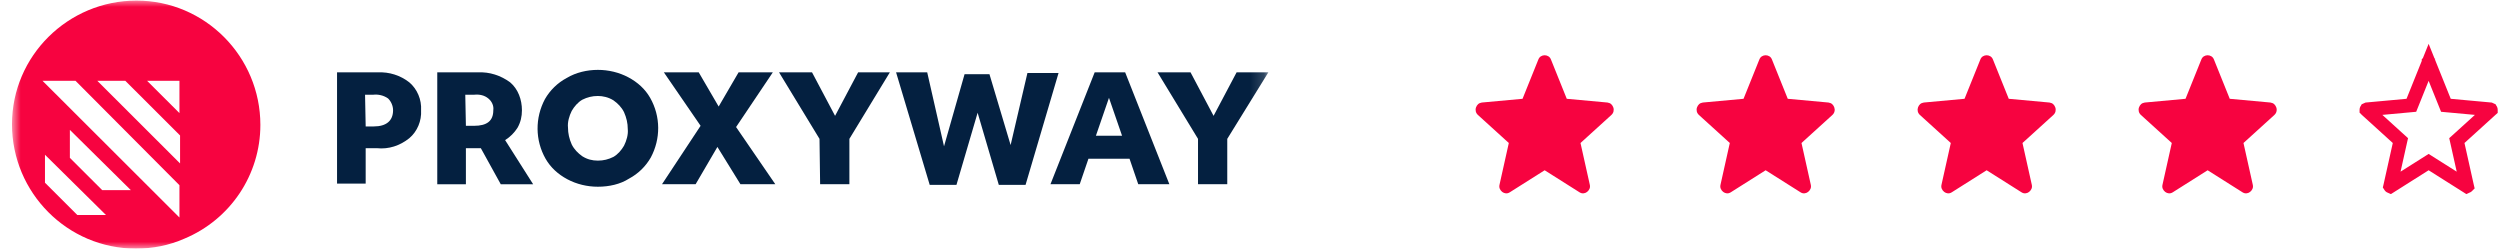
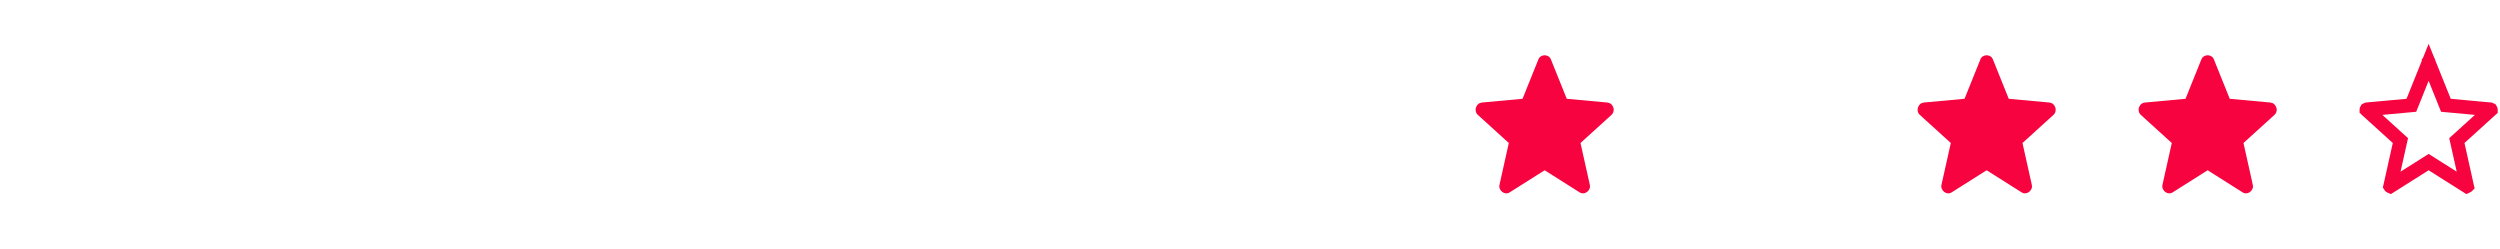
<svg xmlns="http://www.w3.org/2000/svg" width="181" height="18" viewBox="0 0 181 18" fill="none">
  <mask id="mask0_9020_46027" style="mask-type:luminance" maskUnits="userSpaceOnUse" x="0" y="0" width="92" height="18">
-     <path d="M91.833 0H0.833V18H91.833V0Z" fill="white" />
-   </mask>
+     </mask>
  <g mask="url(#mask0_9020_46027)">
    <path d="M24.402 5.239H27.331C28.188 5.194 28.999 5.464 29.63 5.959C30.216 6.454 30.531 7.219 30.486 7.984C30.531 8.749 30.216 9.514 29.63 10.009C28.954 10.549 28.142 10.819 27.286 10.729H26.475V13.294H24.402V5.239ZM26.475 9.154H27.061C27.962 9.154 28.458 8.749 28.458 7.984C28.458 7.669 28.323 7.354 28.098 7.129C27.782 6.904 27.376 6.814 27.016 6.859H26.43L26.475 9.154Z" fill="#042040" />
    <path d="M31.658 5.239H34.588C35.444 5.194 36.255 5.464 36.931 5.959C37.517 6.454 37.788 7.219 37.788 7.984C37.788 8.434 37.698 8.839 37.472 9.244C37.247 9.604 36.931 9.919 36.571 10.144L38.599 13.339H36.255L34.813 10.729H34.633C34.588 10.729 34.498 10.729 34.453 10.729C34.407 10.729 34.362 10.729 34.317 10.729H33.731V13.339H31.658V5.239ZM33.731 9.109H34.317C35.264 9.109 35.715 8.749 35.715 7.984C35.76 7.669 35.624 7.354 35.354 7.129C35.084 6.904 34.723 6.814 34.317 6.859H33.686L33.731 9.109Z" fill="#042040" />
    <path d="M43.286 13.519C42.52 13.519 41.754 13.339 41.078 12.979C40.402 12.619 39.861 12.124 39.5 11.494C38.734 10.144 38.734 8.524 39.455 7.174C39.816 6.544 40.357 6.004 41.033 5.644C41.709 5.239 42.52 5.059 43.286 5.059C44.053 5.059 44.819 5.239 45.495 5.599C46.171 5.959 46.712 6.454 47.072 7.084C47.839 8.434 47.839 10.054 47.117 11.404C46.757 12.034 46.216 12.574 45.54 12.934C44.909 13.339 44.098 13.519 43.286 13.519ZM43.286 11.629C43.692 11.629 44.053 11.539 44.413 11.359C44.729 11.179 44.999 10.864 45.179 10.549C45.36 10.189 45.495 9.739 45.45 9.334C45.45 8.929 45.36 8.524 45.179 8.119C44.999 7.759 44.729 7.489 44.413 7.264C44.053 7.039 43.647 6.949 43.286 6.949C42.881 6.949 42.52 7.039 42.16 7.219C41.844 7.399 41.574 7.714 41.393 8.029C41.213 8.389 41.078 8.839 41.123 9.244C41.123 9.649 41.213 10.054 41.393 10.459C41.574 10.819 41.844 11.089 42.16 11.314C42.52 11.539 42.881 11.629 43.286 11.629Z" fill="#042040" />
    <path d="M50.723 9.108L48.064 5.238H50.588L52.031 7.713L53.473 5.238H55.952L53.292 9.198L56.132 13.338H53.608L51.94 10.638L50.363 13.338H47.929L50.723 9.108Z" fill="#042040" />
    <path d="M59.332 10.053L56.403 5.238H58.791L60.459 8.388L62.127 5.238H64.425L61.496 10.053V13.338H59.377L59.332 10.053Z" fill="#042040" />
-     <path d="M64.876 5.238H67.13L68.347 10.593L69.834 5.373H71.637L73.169 10.503L74.386 5.283H76.64L74.251 13.383H72.313L70.78 8.163L69.248 13.383H67.31L64.876 5.238Z" fill="#042040" />
    <path d="M79.254 5.238H81.462L84.662 13.338H82.409L81.778 11.493H78.803L78.172 13.338H76.054L79.254 5.238ZM81.237 9.828L80.29 7.083L79.344 9.828H81.237Z" fill="#042040" />
    <path d="M86.736 10.053L83.806 5.238H86.195L87.863 8.388L89.53 5.238H91.829L88.854 10.053V13.338H86.736V10.053Z" fill="#042040" />
-     <path d="M9.837 17.998C4.879 17.998 0.868 13.948 0.868 8.998C0.868 4.048 4.924 0.043 9.882 0.043C14.84 0.043 18.851 4.093 18.851 9.043C18.851 12.643 16.688 15.883 13.352 17.278C12.226 17.773 11.054 17.998 9.837 17.998ZM3.076 5.848L12.992 15.748V13.408L5.465 5.848H3.076ZM3.256 11.203V13.228L5.6 15.568H7.674L3.256 11.203ZM5.059 9.403V11.428L7.403 13.768H9.476L5.059 9.403ZM9.071 5.848H7.043L13.037 11.833V9.808L9.071 5.848ZM10.648 5.848L12.992 8.188V5.848H10.648Z" fill="#F70340" />
  </g>
  <path d="M111.833 12.327L109.304 13.925C109.21 13.983 109.116 14.007 109.021 13.998C108.927 13.989 108.841 13.956 108.765 13.898C108.688 13.84 108.629 13.765 108.587 13.672C108.545 13.579 108.539 13.476 108.567 13.363L109.238 10.353L107.006 8.327C106.923 8.251 106.87 8.163 106.847 8.063C106.824 7.963 106.83 7.866 106.865 7.771C106.9 7.677 106.95 7.6 107.016 7.54C107.082 7.48 107.172 7.441 107.286 7.423L110.232 7.153L111.376 4.311C111.417 4.205 111.48 4.127 111.565 4.076C111.649 4.025 111.739 4 111.833 4C111.927 4 112.017 4.025 112.101 4.076C112.186 4.127 112.249 4.205 112.29 4.311L113.434 7.153L116.38 7.423C116.494 7.441 116.584 7.48 116.65 7.54C116.716 7.6 116.766 7.677 116.801 7.771C116.836 7.866 116.842 7.963 116.819 8.063C116.797 8.163 116.743 8.251 116.66 8.327L114.428 10.353L115.099 13.363C115.127 13.476 115.121 13.579 115.079 13.672C115.037 13.765 114.978 13.84 114.901 13.898C114.825 13.956 114.739 13.989 114.645 13.998C114.55 14.007 114.456 13.983 114.362 13.925L111.833 12.327Z" fill="#F70340" />
-   <path d="M127.833 12.327L125.304 13.925C125.21 13.983 125.116 14.007 125.021 13.998C124.927 13.989 124.841 13.956 124.765 13.898C124.688 13.84 124.629 13.765 124.587 13.672C124.545 13.579 124.539 13.476 124.567 13.363L125.238 10.353L123.006 8.327C122.923 8.251 122.87 8.163 122.847 8.063C122.824 7.963 122.83 7.866 122.865 7.771C122.9 7.677 122.95 7.6 123.016 7.54C123.082 7.48 123.172 7.441 123.286 7.423L126.232 7.153L127.376 4.311C127.417 4.205 127.48 4.127 127.565 4.076C127.649 4.025 127.739 4 127.833 4C127.927 4 128.016 4.025 128.101 4.076C128.186 4.127 128.249 4.205 128.29 4.311L129.434 7.153L132.38 7.423C132.494 7.441 132.584 7.48 132.65 7.54C132.716 7.6 132.766 7.677 132.801 7.771C132.836 7.866 132.842 7.963 132.819 8.063C132.797 8.163 132.743 8.251 132.66 8.327L130.428 10.353L131.099 13.363C131.127 13.476 131.121 13.579 131.079 13.672C131.037 13.765 130.978 13.84 130.901 13.898C130.825 13.956 130.739 13.989 130.645 13.998C130.55 14.007 130.456 13.983 130.362 13.925L127.833 12.327Z" fill="#F70340" />
  <path d="M143.833 12.327L141.304 13.925C141.21 13.983 141.116 14.007 141.021 13.998C140.927 13.989 140.841 13.956 140.765 13.898C140.688 13.84 140.629 13.765 140.587 13.672C140.545 13.579 140.539 13.476 140.567 13.363L141.238 10.353L139.006 8.327C138.923 8.251 138.87 8.163 138.847 8.063C138.824 7.963 138.83 7.866 138.865 7.771C138.9 7.677 138.95 7.6 139.016 7.54C139.082 7.48 139.172 7.441 139.286 7.423L142.232 7.153L143.376 4.311C143.417 4.205 143.48 4.127 143.565 4.076C143.649 4.025 143.739 4 143.833 4C143.927 4 144.016 4.025 144.101 4.076C144.186 4.127 144.249 4.205 144.29 4.311L145.434 7.153L148.38 7.423C148.494 7.441 148.584 7.48 148.65 7.54C148.716 7.6 148.766 7.677 148.801 7.771C148.836 7.866 148.842 7.963 148.819 8.063C148.797 8.163 148.743 8.251 148.66 8.327L146.428 10.353L147.099 13.363C147.127 13.476 147.121 13.579 147.079 13.672C147.037 13.765 146.978 13.84 146.901 13.898C146.825 13.956 146.739 13.989 146.645 13.998C146.55 14.007 146.456 13.983 146.362 13.925L143.833 12.327Z" fill="#F70340" />
  <path d="M159.833 12.327L157.304 13.925C157.21 13.983 157.116 14.007 157.021 13.998C156.927 13.989 156.841 13.956 156.765 13.898C156.688 13.84 156.629 13.765 156.587 13.672C156.545 13.579 156.539 13.476 156.567 13.363L157.238 10.353L155.006 8.327C154.923 8.251 154.87 8.163 154.847 8.063C154.824 7.963 154.83 7.866 154.865 7.771C154.9 7.677 154.95 7.6 155.016 7.54C155.082 7.48 155.172 7.441 155.286 7.423L158.232 7.153L159.376 4.311C159.417 4.205 159.48 4.127 159.565 4.076C159.649 4.025 159.739 4 159.833 4C159.927 4 160.016 4.025 160.101 4.076C160.186 4.127 160.249 4.205 160.29 4.311L161.434 7.153L164.38 7.423C164.494 7.441 164.584 7.48 164.65 7.54C164.716 7.6 164.766 7.677 164.801 7.771C164.836 7.866 164.842 7.963 164.819 8.063C164.797 8.163 164.743 8.251 164.66 8.327L162.428 10.353L163.099 13.363C163.127 13.476 163.121 13.579 163.079 13.672C163.037 13.765 162.978 13.84 162.901 13.898C162.825 13.956 162.739 13.989 162.645 13.998C162.55 14.007 162.456 13.983 162.362 13.925L159.833 12.327Z" fill="#F70340" />
  <path d="M176.1 11.904L175.833 11.735L175.566 11.904L173.057 13.49C173.055 13.489 173.054 13.487 173.052 13.484L173.055 13.472L173.726 10.462L173.79 10.178L173.574 9.983L171.343 7.958C171.343 7.958 171.343 7.958 171.343 7.958C171.338 7.953 171.335 7.95 171.333 7.948C171.333 7.947 171.333 7.947 171.333 7.947C171.333 7.946 171.333 7.946 171.334 7.945C171.338 7.934 171.342 7.926 171.345 7.921C171.347 7.92 171.35 7.92 171.353 7.919L174.278 7.651L174.582 7.623L174.696 7.34L175.833 4.513L176.97 7.34L177.084 7.623L177.388 7.651L180.313 7.919C180.316 7.92 180.319 7.92 180.321 7.921C180.324 7.926 180.328 7.934 180.332 7.945C180.333 7.946 180.333 7.946 180.333 7.947C180.333 7.947 180.333 7.947 180.333 7.948C180.331 7.95 180.328 7.953 180.323 7.958C180.323 7.958 180.323 7.958 180.323 7.958L178.092 9.983L177.876 10.178L177.94 10.462L178.611 13.472L178.611 13.472L178.614 13.484C178.612 13.486 178.611 13.489 178.609 13.49L176.1 11.904ZM175.838 4.501C175.839 4.502 175.841 4.503 175.844 4.505C175.842 4.504 175.84 4.502 175.838 4.501L175.839 4.497L175.839 4.497L175.841 4.494C175.841 4.493 175.842 4.492 175.842 4.491C175.843 4.489 175.843 4.488 175.844 4.486C175.845 4.484 175.845 4.484 175.845 4.484C175.845 4.484 175.845 4.485 175.843 4.487L175.843 4.487C175.842 4.488 175.84 4.49 175.838 4.493C175.838 4.493 175.838 4.493 175.838 4.493C175.837 4.494 175.836 4.494 175.835 4.495C175.835 4.496 175.834 4.496 175.834 4.496C175.834 4.496 175.833 4.497 175.833 4.497C175.833 4.497 175.833 4.497 175.833 4.497C175.833 4.497 175.832 4.496 175.832 4.496C175.832 4.496 175.831 4.496 175.831 4.495C175.83 4.494 175.829 4.494 175.828 4.493C175.828 4.493 175.828 4.493 175.828 4.493C175.826 4.49 175.824 4.488 175.823 4.487C175.823 4.487 175.823 4.487 175.823 4.487C175.821 4.485 175.821 4.484 175.821 4.484C175.821 4.484 175.821 4.484 175.822 4.486C175.823 4.488 175.823 4.489 175.824 4.491C175.824 4.492 175.825 4.493 175.825 4.494L175.825 4.494L175.827 4.497L175.828 4.501C175.826 4.502 175.824 4.504 175.822 4.505C175.825 4.503 175.827 4.502 175.828 4.501L175.838 4.501ZM178.613 13.5C178.616 13.501 178.619 13.501 178.621 13.501L178.602 13.5C178.606 13.5 178.61 13.5 178.613 13.5Z" stroke="#F70340" />
</svg>